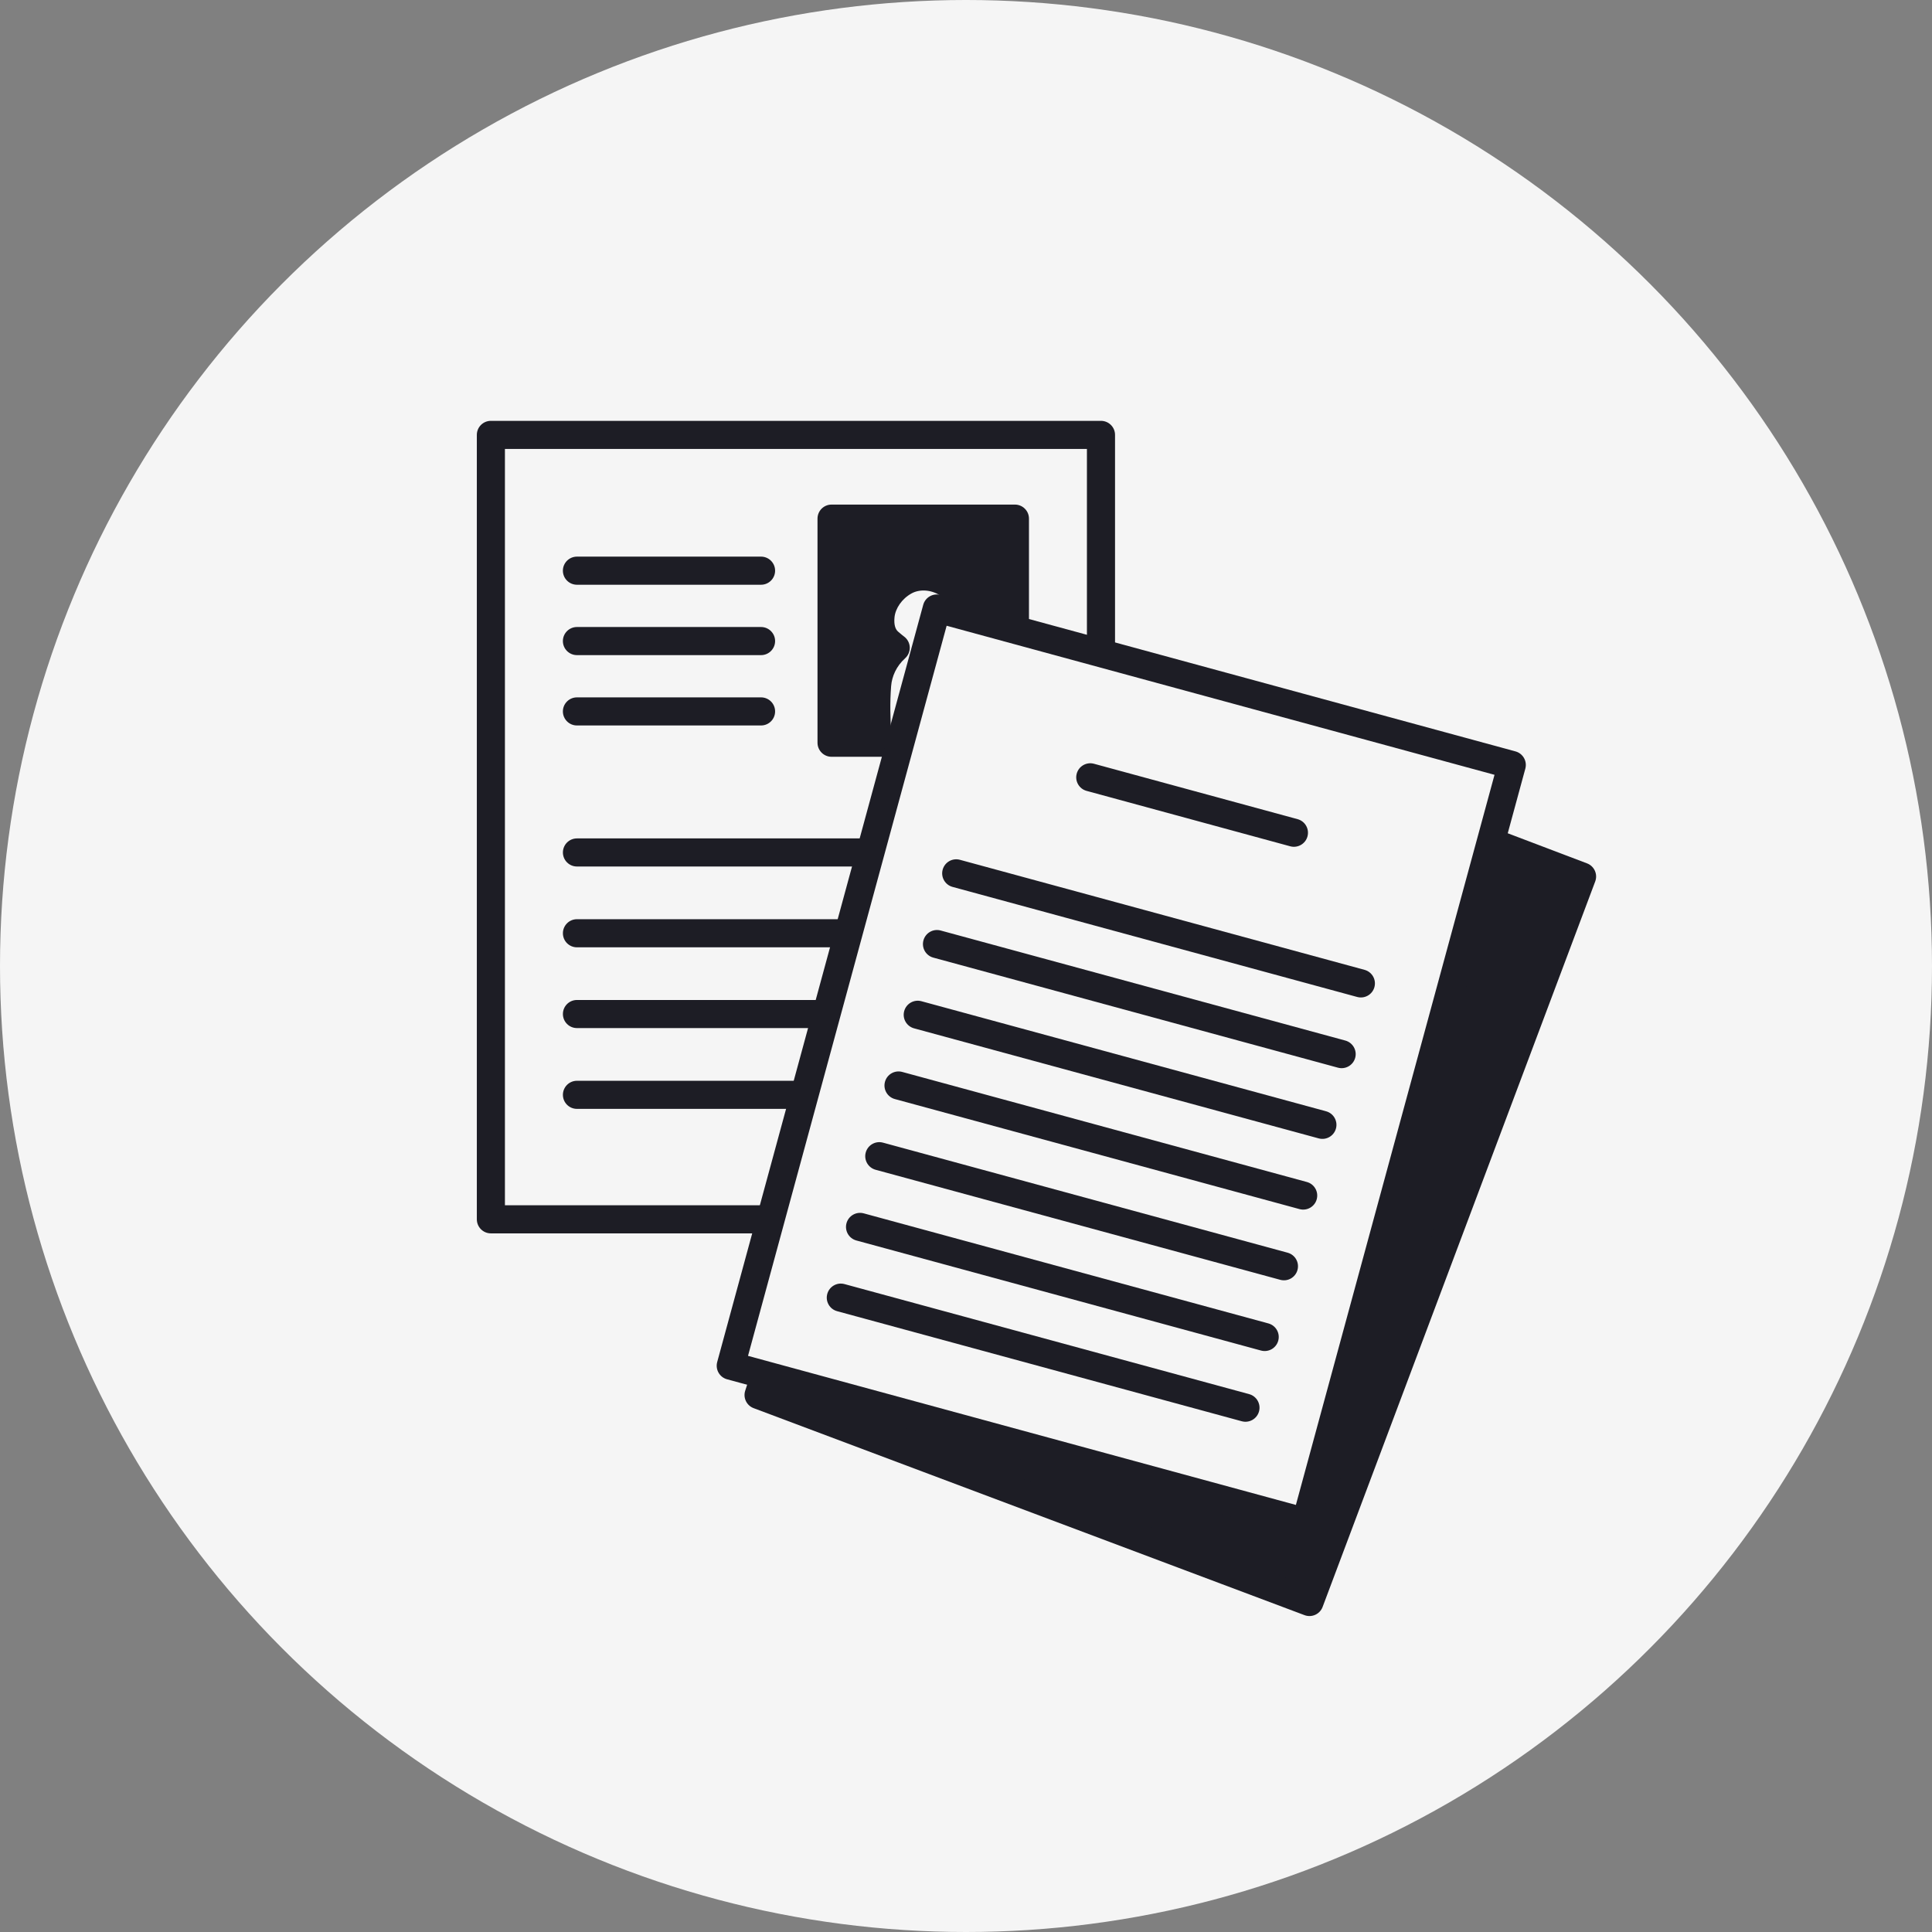
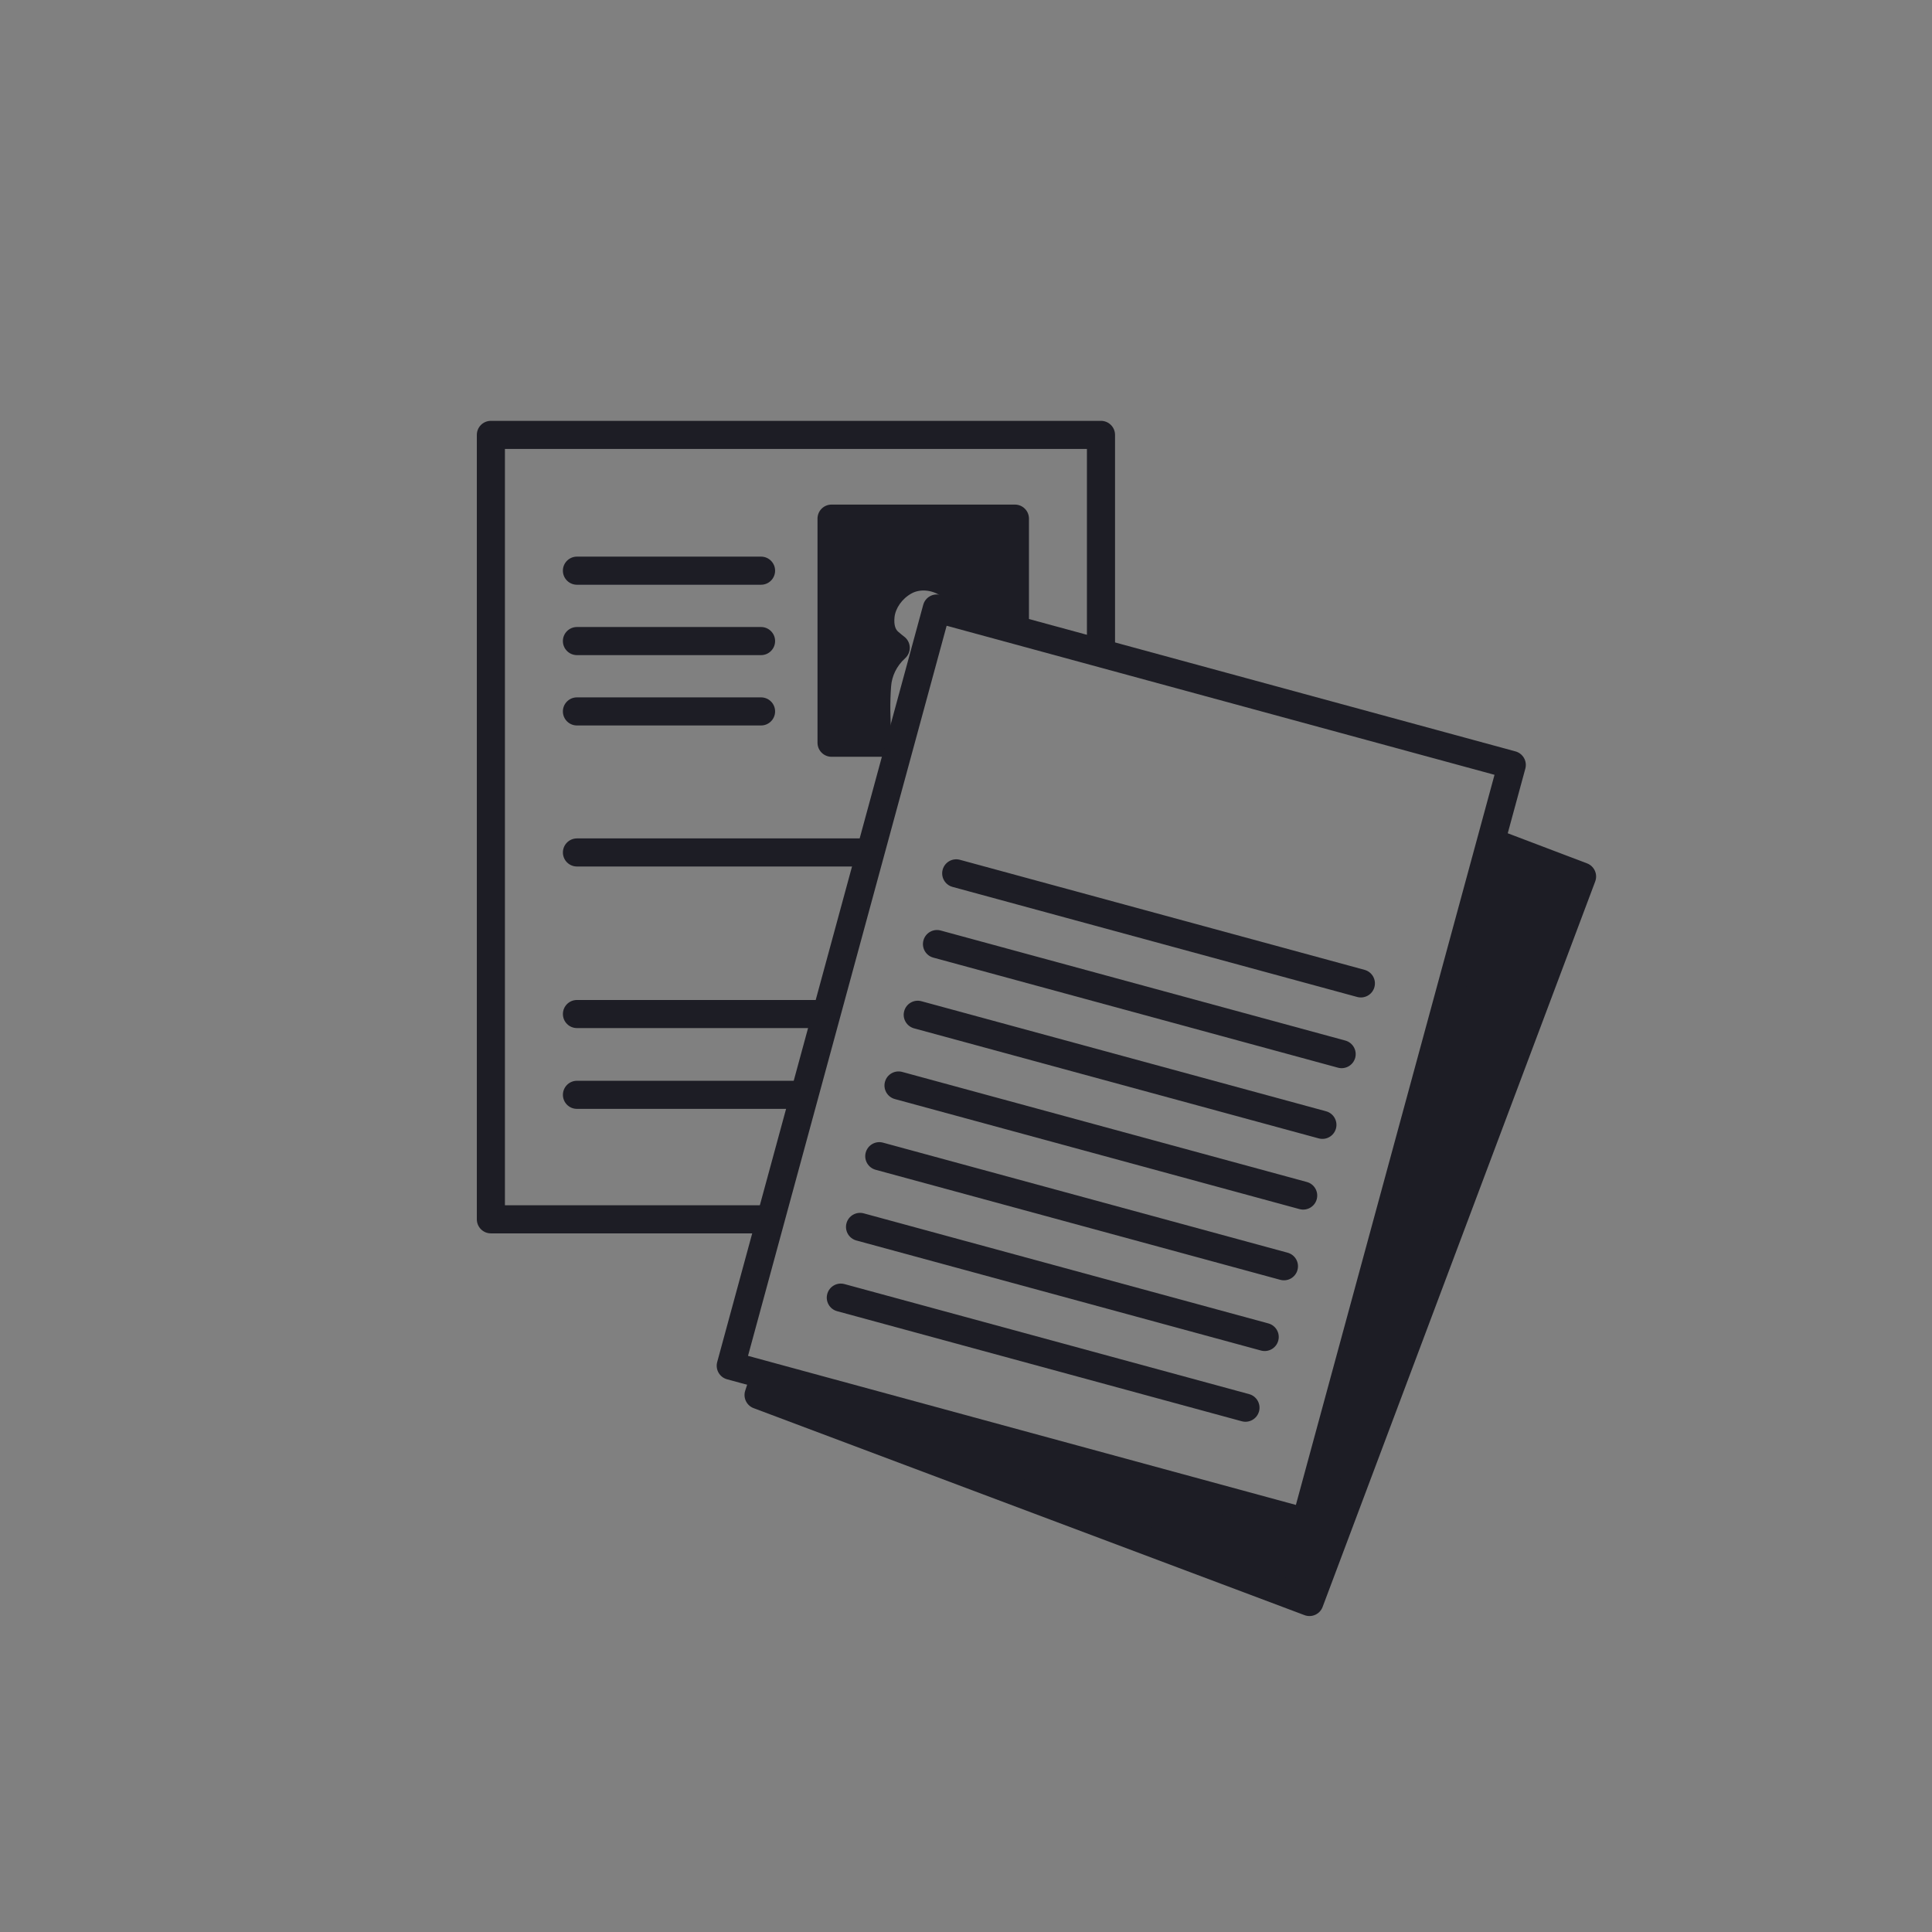
<svg xmlns="http://www.w3.org/2000/svg" width="100" height="100" viewBox="0 0 100 100" fill="none">
  <rect x="0" y="0" width="100" height="100" fill="#808080" stroke="none" />
  <g clip-path="url(#clip0_10777_4459)">
-     <circle cx="50" cy="50" r="50" fill="#F5F5F5" />
    <path d="M49.915 31.732C49.916 31.786 49.914 31.843 49.909 31.9L52.46 32.668V26.844H43.041V38.356H45.683L45.664 38.044C45.61 37.163 45.586 36.276 45.654 35.396C45.708 34.711 46.055 33.945 46.642 33.414C46.494 33.362 46.458 33.338 46.284 33.216C45.877 32.931 45.702 32.331 45.699 31.879C45.694 31.108 46.112 30.479 46.787 30.106C47.462 29.733 48.34 29.761 48.99 30.174C49.525 30.516 49.898 31.099 49.915 31.733V31.732Z" fill="#1D1D25" />
    <path d="M39.563 71.283L39.263 72.205L67.777 82.919L81.887 45.368L77.385 43.659L67.594 78.763L39.563 71.283Z" fill="#1D1D25" />
    <path fill-rule="evenodd" clip-rule="evenodd" d="M24.681 22.51C24.681 22.108 25.006 21.783 25.408 21.783H56.986C57.388 21.783 57.714 22.108 57.714 22.51V33.508C57.714 33.91 57.388 34.236 56.986 34.236C56.585 34.236 56.259 33.91 56.259 33.508V23.237H26.135V62.384H39.491C39.893 62.384 40.218 62.71 40.218 63.111C40.218 63.513 39.893 63.839 39.491 63.839H25.408C25.006 63.839 24.681 63.513 24.681 63.111V22.51Z" fill="#1D1D25" />
    <path fill-rule="evenodd" clip-rule="evenodd" d="M42.314 26.844C42.314 26.442 42.639 26.117 43.041 26.117H52.531C52.933 26.117 53.259 26.442 53.259 26.844V32.351C53.259 32.753 52.933 33.078 52.531 33.078C52.13 33.078 51.804 32.753 51.804 32.351V27.571H43.768V37.716H46.147C46.549 37.716 46.874 38.042 46.874 38.444C46.874 38.845 46.549 39.171 46.147 39.171H43.041C42.639 39.171 42.314 38.845 42.314 38.444V26.844Z" fill="#1D1D25" />
    <path fill-rule="evenodd" clip-rule="evenodd" d="M29.135 29.538C29.135 29.137 29.461 28.811 29.863 28.811H39.392C39.793 28.811 40.119 29.137 40.119 29.538C40.119 29.94 39.793 30.266 39.392 30.266H29.863C29.461 30.266 29.135 29.94 29.135 29.538Z" fill="#1D1D25" />
    <path fill-rule="evenodd" clip-rule="evenodd" d="M29.135 33.181C29.135 32.78 29.461 32.454 29.863 32.454H39.392C39.793 32.454 40.119 32.78 40.119 33.181C40.119 33.583 39.793 33.909 39.392 33.909H29.863C29.461 33.909 29.135 33.583 29.135 33.181Z" fill="#1D1D25" />
    <path fill-rule="evenodd" clip-rule="evenodd" d="M29.135 36.823C29.135 36.421 29.461 36.096 29.863 36.096H39.392C39.793 36.096 40.119 36.421 40.119 36.823C40.119 37.225 39.793 37.55 39.392 37.55H29.863C29.461 37.55 29.135 37.225 29.135 36.823Z" fill="#1D1D25" />
    <path fill-rule="evenodd" clip-rule="evenodd" d="M29.136 44.123C29.136 43.722 29.461 43.396 29.863 43.396H44.93C45.332 43.396 45.657 43.722 45.657 44.123C45.657 44.525 45.332 44.85 44.93 44.85H29.863C29.461 44.85 29.136 44.525 29.136 44.123Z" fill="#1D1D25" />
-     <path fill-rule="evenodd" clip-rule="evenodd" d="M29.136 48.305C29.136 47.904 29.461 47.578 29.863 47.578H43.881C44.282 47.578 44.608 47.904 44.608 48.305C44.608 48.707 44.282 49.033 43.881 49.033H29.863C29.461 49.033 29.136 48.707 29.136 48.305Z" fill="#1D1D25" />
    <path fill-rule="evenodd" clip-rule="evenodd" d="M29.136 52.486C29.136 52.084 29.461 51.759 29.863 51.759H42.688C43.09 51.759 43.415 52.084 43.415 52.486C43.415 52.888 43.09 53.213 42.688 53.213H29.863C29.461 53.213 29.136 52.888 29.136 52.486Z" fill="#1D1D25" />
    <path fill-rule="evenodd" clip-rule="evenodd" d="M29.136 56.668C29.136 56.267 29.461 55.941 29.863 55.941H41.543C41.944 55.941 42.27 56.267 42.27 56.668C42.27 57.07 41.944 57.395 41.543 57.395H29.863C29.461 57.395 29.136 57.07 29.136 56.668Z" fill="#1D1D25" />
    <path fill-rule="evenodd" clip-rule="evenodd" d="M46.475 29.443C47.42 28.92 48.579 29.045 49.427 29.586L49.427 29.586C50.139 30.041 50.672 30.838 50.695 31.751C50.705 32.153 50.388 32.486 49.986 32.496C49.584 32.507 49.251 32.189 49.241 31.788C49.232 31.424 49.009 31.045 48.645 30.812M48.645 30.812C48.182 30.517 47.595 30.486 47.18 30.716C46.68 30.992 46.344 31.493 46.299 31.956C46.263 32.331 46.341 32.576 46.493 32.699L46.493 32.7C46.569 32.762 46.618 32.804 46.651 32.833C46.659 32.84 46.666 32.846 46.672 32.851C46.696 32.872 46.722 32.894 46.793 32.946C46.969 33.076 47.078 33.278 47.089 33.496C47.099 33.714 47.012 33.926 46.849 34.072C46.398 34.479 46.163 35.008 46.124 35.517L46.124 35.517C46.058 36.356 46.08 37.21 46.134 38.085C46.159 38.486 45.854 38.831 45.453 38.855C45.052 38.88 44.707 38.575 44.682 38.174C44.627 37.271 44.6 36.341 44.673 35.404C44.722 34.777 44.943 34.147 45.335 33.596C44.836 33.021 44.806 32.281 44.851 31.816L44.851 31.815C44.949 30.813 45.615 29.92 46.475 29.443" fill="#1D1D25" />
    <path fill-rule="evenodd" clip-rule="evenodd" d="M76.706 43.401C76.848 43.026 77.268 42.837 77.644 42.979L82.145 44.688C82.52 44.831 82.709 45.249 82.568 45.624L68.458 83.175C68.317 83.551 67.898 83.741 67.522 83.6L39.008 72.886C38.644 72.749 38.452 72.35 38.572 71.981L38.871 71.059C38.995 70.677 39.406 70.468 39.788 70.592C40.169 70.716 40.379 71.126 40.255 71.508L40.17 71.769L67.352 81.983L80.952 45.791L77.127 44.339C76.752 44.197 76.563 43.776 76.706 43.401Z" fill="#1D1D25" />
    <path fill-rule="evenodd" clip-rule="evenodd" d="M47.786 31.305C47.891 30.918 48.291 30.689 48.678 30.794L78.44 38.892C78.828 38.997 79.056 39.397 78.951 39.784L68.288 78.978C68.182 79.366 67.782 79.594 67.395 79.489L37.633 71.392C37.245 71.286 37.017 70.887 37.122 70.499L47.786 31.305ZM48.998 32.389L38.717 70.179L67.075 77.895L77.356 40.104L48.998 32.389Z" fill="#1D1D25" />
    <path fill-rule="evenodd" clip-rule="evenodd" d="M48.792 45.014C48.898 44.626 49.297 44.397 49.685 44.503L70.629 50.199C71.017 50.305 71.246 50.704 71.14 51.092C71.035 51.48 70.635 51.708 70.248 51.603L49.303 45.906C48.916 45.801 48.687 45.401 48.792 45.014Z" fill="#1D1D25" />
    <path fill-rule="evenodd" clip-rule="evenodd" d="M47.797 48.674C47.902 48.286 48.302 48.057 48.689 48.163L69.634 53.859C70.021 53.965 70.25 54.364 70.145 54.752C70.039 55.14 69.639 55.368 69.252 55.263L48.307 49.566C47.92 49.461 47.691 49.061 47.797 48.674Z" fill="#1D1D25" />
    <path fill-rule="evenodd" clip-rule="evenodd" d="M46.801 52.334C46.906 51.946 47.306 51.718 47.693 51.823L68.638 57.52C69.025 57.625 69.254 58.025 69.149 58.412C69.043 58.8 68.644 59.029 68.256 58.923L47.312 53.227C46.924 53.121 46.695 52.721 46.801 52.334Z" fill="#1D1D25" />
    <path fill-rule="evenodd" clip-rule="evenodd" d="M45.806 55.994C45.911 55.606 46.311 55.378 46.699 55.483L67.643 61.18C68.031 61.285 68.259 61.685 68.154 62.072C68.049 62.46 67.649 62.689 67.261 62.583L46.317 56.887C45.929 56.781 45.7 56.382 45.806 55.994Z" fill="#1D1D25" />
    <path fill-rule="evenodd" clip-rule="evenodd" d="M44.81 59.654C44.916 59.267 45.315 59.038 45.703 59.143L66.647 64.84C67.035 64.945 67.264 65.345 67.158 65.733C67.053 66.12 66.653 66.349 66.266 66.243L45.321 60.547C44.934 60.441 44.705 60.042 44.81 59.654Z" fill="#1D1D25" />
    <path fill-rule="evenodd" clip-rule="evenodd" d="M43.814 63.314C43.92 62.927 44.319 62.698 44.707 62.803L65.651 68.5C66.039 68.606 66.268 69.005 66.162 69.393C66.057 69.78 65.657 70.009 65.27 69.904L44.325 64.207C43.938 64.102 43.709 63.702 43.814 63.314Z" fill="#1D1D25" />
    <path fill-rule="evenodd" clip-rule="evenodd" d="M42.819 66.975C42.924 66.587 43.324 66.358 43.711 66.464L64.656 72.16C65.043 72.266 65.272 72.665 65.167 73.053C65.061 73.441 64.662 73.669 64.274 73.564L43.33 67.867C42.942 67.762 42.713 67.362 42.819 66.975Z" fill="#1D1D25" />
-     <path fill-rule="evenodd" clip-rule="evenodd" d="M55.731 40.043C55.836 39.656 56.236 39.427 56.623 39.532L67.164 42.4C67.552 42.505 67.78 42.905 67.675 43.293C67.57 43.68 67.17 43.909 66.782 43.804L56.242 40.936C55.854 40.831 55.625 40.431 55.731 40.043Z" fill="#1D1D25" />
  </g>
  <defs>
    <clipPath id="clip0_10777_4459">
      <rect width="100" height="100" fill="white" />
    </clipPath>
  </defs>
</svg>